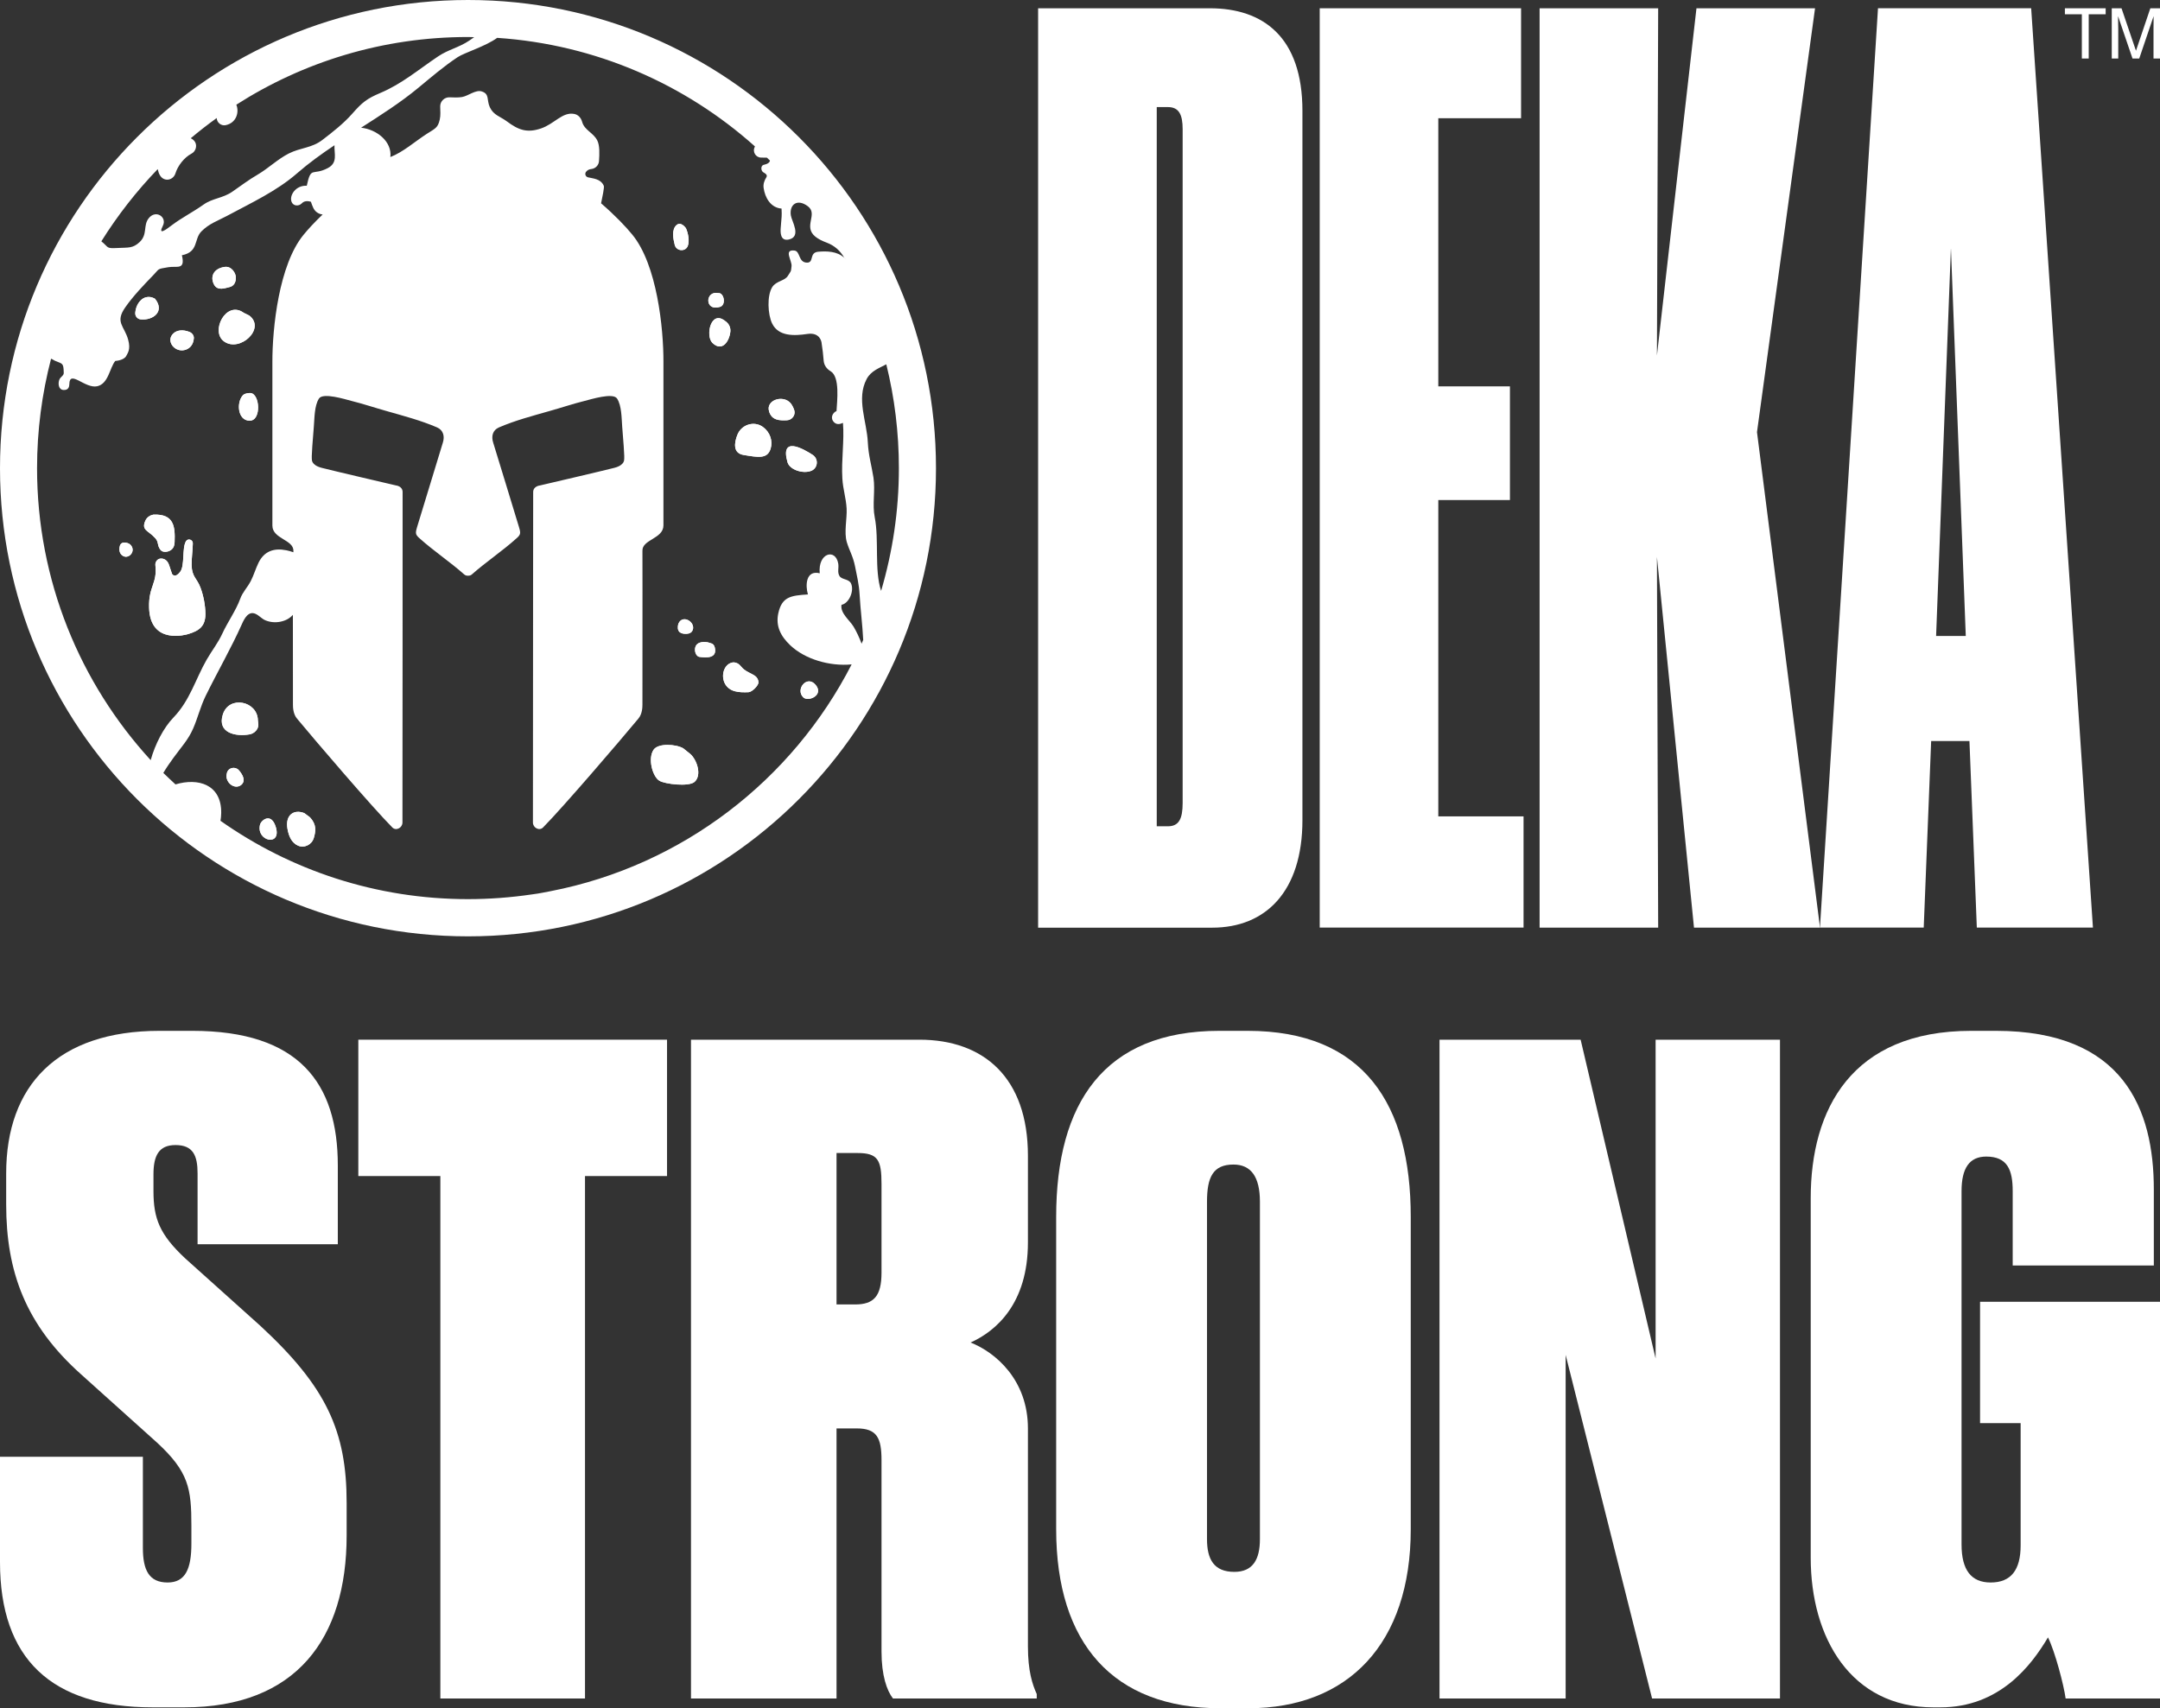
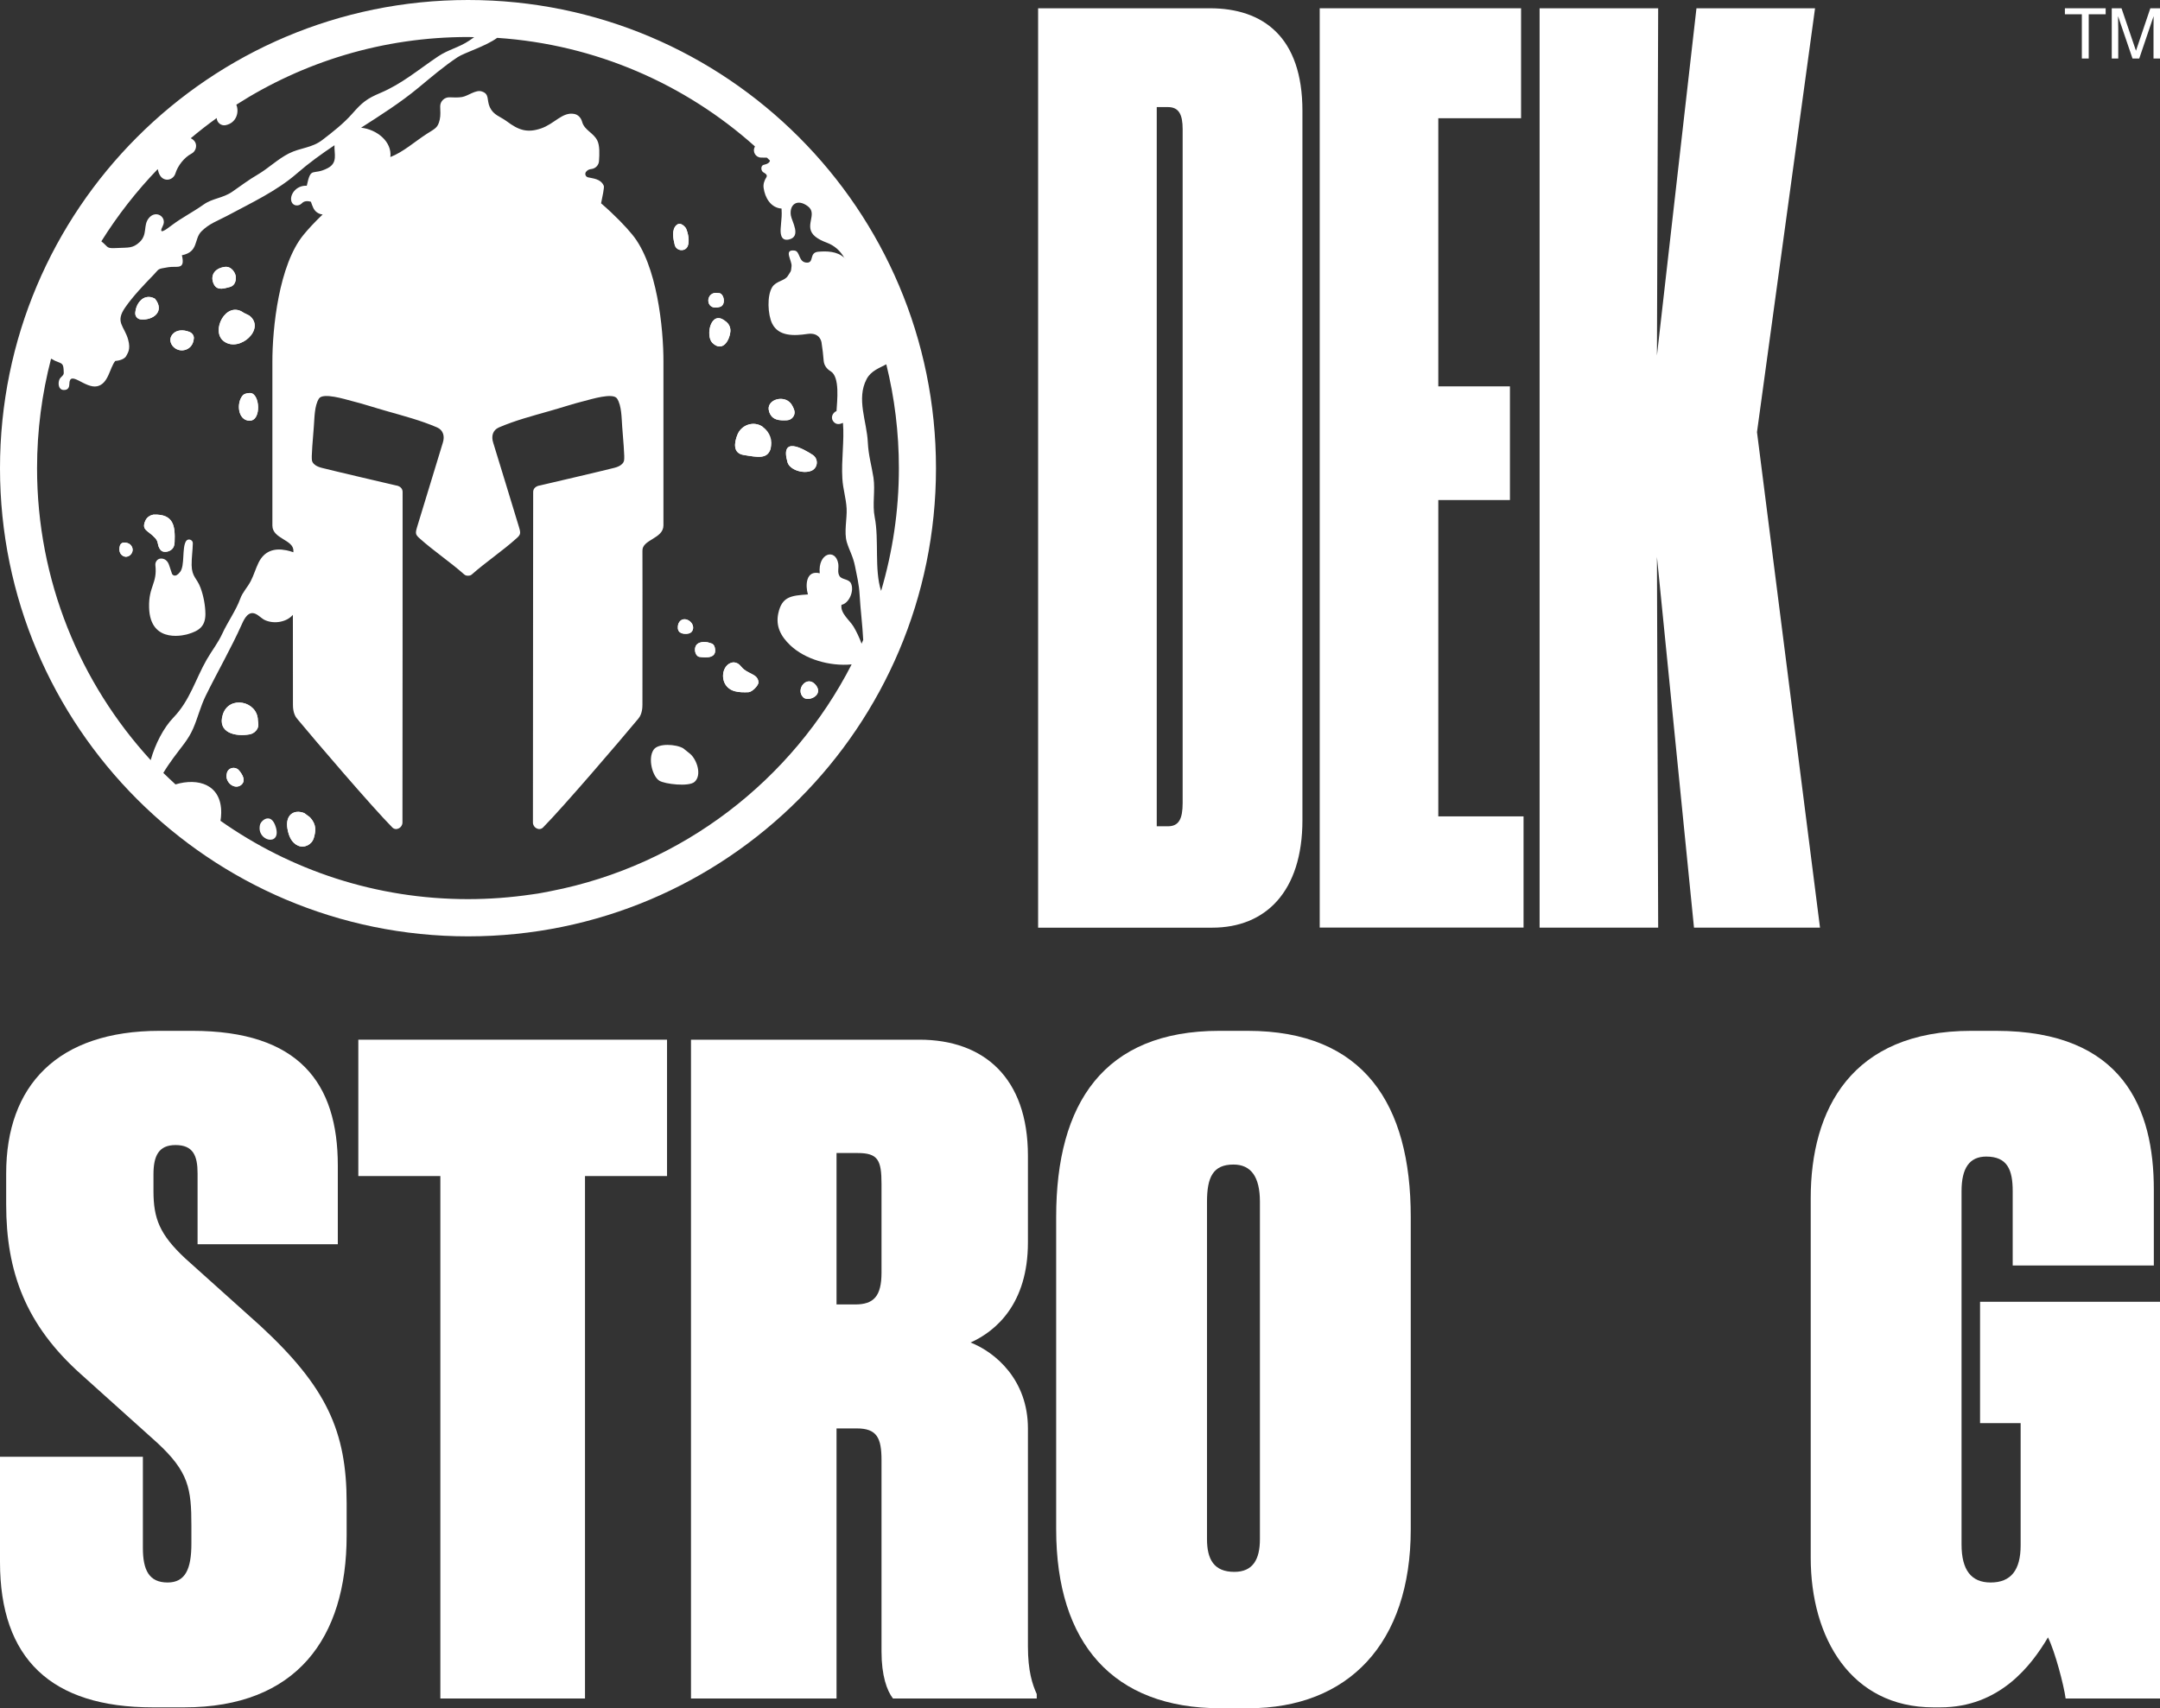
<svg xmlns="http://www.w3.org/2000/svg" width="220" height="174" viewBox="0 0 220 174" fill="none">
  <rect x="0" y="0" width="220" height="174" fill="#333333" stroke="none" />
  <path d="M105.734 0.843H123.221C128.629 0.843 132.655 3.74 132.655 11.291V83.54C132.655 90.838 128.881 94.492 123.473 94.492H105.734V0.843ZM117.812 84.165H118.947C120.078 84.165 120.456 83.408 120.456 81.773V13.174C120.456 11.665 120.078 10.907 118.947 10.907H117.817V84.165H117.812Z" fill="white" />
  <path d="M154.924 0.843V12.043H146.493V39.355H153.789V50.933H146.493V83.156H155.176V94.482H134.416V0.843H154.924Z" fill="white" />
  <path d="M156.811 94.487V0.843H168.888L168.762 36.21L172.788 0.843H184.866L178.953 44.013L185.371 94.487H172.536L168.762 56.728L168.888 94.487H156.811Z" fill="white" />
-   <path d="M200.592 75.479H196.692L195.935 94.482H185.366L191.278 0.838H206.878L213.169 94.482H201.343L200.592 75.479ZM198.705 25.257L197.196 64.778H200.218L198.705 25.257Z" fill="white" />
  <path d="M19.121 64.597C20.271 64.263 20.922 63.809 20.922 62.532C20.912 61.654 20.725 60.67 20.417 59.852C20.064 58.898 19.535 58.757 19.519 57.561C19.509 56.809 19.625 56.102 19.64 55.34C19.645 54.956 19.136 54.805 18.939 55.133C18.52 55.839 18.843 57.616 18.344 58.257C17.819 58.934 17.532 58.504 17.511 58.424L17.224 57.561C17.067 57.086 16.729 56.854 16.326 56.899C16.013 56.935 15.791 57.258 15.826 57.571C16.038 59.448 15.13 59.706 15.186 61.871C15.276 65.793 19.121 64.597 19.121 64.597Z" fill="white" />
  <path d="M15.821 54.825C16.195 55.244 15.978 55.547 16.351 56.016C16.578 56.304 17.108 56.243 17.416 56.021C17.744 55.789 17.774 55.431 17.784 55.224C17.849 53.624 17.723 52.342 15.635 52.417L15.514 52.448C15.206 52.523 14.944 52.735 14.812 53.023C14.353 54.027 15.115 54.027 15.821 54.825Z" fill="white" />
-   <path d="M26.477 84.029C26.103 85.695 28.671 86.25 28.101 84.281C27.642 82.692 26.582 83.54 26.477 84.029Z" fill="white" />
  <path d="M15.786 30.431L15.67 30.37C15.266 30.168 14.777 30.214 14.434 30.502C14.04 30.829 13.818 31.329 13.778 31.869C13.753 32.202 13.99 32.495 14.323 32.531C15.584 32.662 16.83 31.723 15.786 30.431Z" fill="white" />
  <path d="M24.297 78.421C23.919 78.043 23.253 78.199 23.116 78.719C23.101 78.785 23.086 78.856 23.076 78.926C22.97 79.759 23.944 80.481 24.585 79.936C25.235 79.38 24.297 78.421 24.297 78.421Z" fill="white" />
  <path d="M22.698 72.773C22.102 74.646 23.979 75.06 25.427 74.802C25.896 74.717 26.33 74.293 26.315 73.793L26.265 73.359C26.224 71.411 23.333 70.79 22.698 72.773Z" fill="white" />
  <path d="M25.432 42.852C26.648 42.852 26.482 40.061 25.483 40.031C25.483 40.031 24.943 40.026 24.726 40.273C24.055 41.035 24.221 42.852 25.432 42.852Z" fill="white" />
  <path d="M22.819 34.777C24.418 35.932 27.097 33.474 25.402 32.152L24.827 31.864C23.031 30.552 21.391 33.757 22.819 34.777Z" fill="white" />
  <path d="M30.997 82.823C29.942 82.404 29.039 82.999 29.276 84.403C29.413 85.23 29.736 85.846 30.326 86.124C30.977 86.432 31.754 86.048 31.96 85.357C32.167 84.655 32.258 83.994 31.572 83.252L30.997 82.823Z" fill="white" />
  <path d="M12.628 55.264C12.436 55.264 12.264 55.395 12.214 55.582C12.093 56.001 12.179 56.359 12.431 56.561C13.006 57.026 13.778 56.299 13.415 55.658C13.279 55.415 13.021 55.264 12.628 55.264Z" fill="white" />
  <path d="M19.741 34.489C19.772 34.196 19.59 33.924 19.292 33.807C18.631 33.55 18.036 33.616 17.663 33.959C16.815 34.741 17.86 36.033 18.964 35.604C19.388 35.438 19.681 35.08 19.741 34.489Z" fill="white" />
  <path d="M22.899 27.185C21.744 27.342 21.371 28.195 21.81 29.002C22.178 29.679 23.006 29.315 23.328 29.255C23.808 29.164 24.025 28.775 24.025 28.286C24.03 27.826 23.581 27.095 22.899 27.185Z" fill="white" />
  <path d="M72.558 34.923C73.542 35.887 74.283 34.782 74.389 33.777C74.43 33.363 74.238 32.959 73.895 32.727C72.402 31.481 71.826 34.206 72.558 34.923Z" fill="white" />
  <path d="M75.746 46.345C77.215 46.583 78.153 46.774 78.486 45.714C78.738 44.902 78.415 44.018 77.734 43.514C77.709 43.498 77.684 43.478 77.664 43.463C76.751 42.837 75.489 43.276 75.096 44.311C74.798 45.083 74.611 46.158 75.746 46.345Z" fill="white" />
  <path d="M78.335 41.914C78.607 42.797 79.354 42.852 80.161 42.807C80.66 42.777 81.029 42.307 80.908 41.823C80.862 41.646 80.781 41.485 80.696 41.323C80.055 40.076 77.941 40.657 78.335 41.914Z" fill="white" />
  <path d="M72.104 65.43C71.544 65.323 70.823 65.409 70.787 66.131C70.767 66.54 70.989 66.883 71.251 66.913C71.963 66.999 73.058 67.075 72.805 65.965C72.76 65.752 72.634 65.596 72.493 65.551L72.104 65.43Z" fill="white" />
  <path d="M75.363 67.761C75.151 67.539 74.838 67.423 74.541 67.494C73.744 67.691 73.411 68.786 73.819 69.604C74.288 70.517 75.318 70.547 76.246 70.507C76.584 70.492 77.275 69.826 77.25 69.488C77.189 68.594 76.135 68.695 75.509 67.923L75.363 67.761Z" fill="white" />
  <path d="M80.211 47.087C80.433 47.859 81.806 48.294 82.633 47.955C83.314 47.678 83.39 46.739 82.774 46.335C81.76 45.674 79.439 44.387 80.211 47.087Z" fill="white" />
  <path d="M73.295 31.269C74.001 31.112 73.749 29.8 73.174 29.855C71.801 29.573 71.756 31.733 73.295 31.269Z" fill="white" />
  <path d="M83.072 69.76C82.194 68.715 80.988 70.219 81.811 71.027C82.32 71.532 83.95 70.805 83.072 69.76Z" fill="white" />
  <path d="M69.869 23.253C69.869 23.253 69.37 22.506 68.895 22.935C68.386 23.395 68.567 24.323 68.724 24.949C68.89 25.59 69.808 25.676 70.051 25.055C70.247 24.551 70.096 23.778 69.869 23.253Z" fill="white" />
-   <path d="M70.303 76.796L69.587 76.221C68.84 75.792 67.049 75.681 66.575 76.362C65.959 77.251 66.454 79.088 67.155 79.522C67.71 79.87 70.172 80.163 70.747 79.638C71.524 78.926 70.954 77.356 70.303 76.796Z" fill="white" />
  <path d="M70.565 64.142C70.802 63.39 69.682 62.648 69.183 63.365C69.148 63.421 69.117 63.476 69.092 63.542L69.082 63.567C69.016 63.845 68.991 64.193 69.233 64.395C69.42 64.546 69.682 64.566 69.909 64.561C70.192 64.551 70.459 64.45 70.555 64.157C70.565 64.147 70.565 64.142 70.565 64.142Z" fill="white" />
-   <path d="M19.121 64.597C20.271 64.263 20.922 63.809 20.922 62.532C20.912 61.654 20.725 60.67 20.417 59.852C20.064 58.898 19.535 58.757 19.519 57.561C19.509 56.809 19.625 56.102 19.64 55.34C19.645 54.956 19.136 54.805 18.939 55.133C18.52 55.839 18.843 57.616 18.344 58.257C17.819 58.934 17.532 58.504 17.511 58.424L17.224 57.561C17.067 57.086 16.729 56.854 16.326 56.899C16.013 56.935 15.791 57.258 15.826 57.571C16.038 59.448 15.13 59.706 15.186 61.871C15.276 65.793 19.121 64.597 19.121 64.597Z" fill="white" />
  <path d="M15.821 54.825C16.195 55.244 15.978 55.547 16.351 56.016C16.578 56.304 17.108 56.243 17.416 56.021C17.744 55.789 17.774 55.431 17.784 55.224C17.849 53.624 17.723 52.342 15.635 52.417L15.514 52.448C15.206 52.523 14.944 52.735 14.812 53.023C14.353 54.027 15.115 54.027 15.821 54.825Z" fill="white" />
  <path d="M26.477 84.029C26.103 85.695 28.671 86.25 28.101 84.281C27.642 82.692 26.582 83.54 26.477 84.029Z" fill="white" />
  <path d="M15.786 30.431L15.67 30.37C15.266 30.168 14.777 30.214 14.434 30.502C14.04 30.829 13.818 31.329 13.778 31.869C13.753 32.202 13.99 32.495 14.323 32.531C15.584 32.662 16.83 31.723 15.786 30.431Z" fill="white" />
  <path d="M24.297 78.421C23.919 78.043 23.253 78.199 23.116 78.719C23.101 78.785 23.086 78.856 23.076 78.926C22.97 79.759 23.944 80.481 24.585 79.936C25.235 79.38 24.297 78.421 24.297 78.421Z" fill="white" />
  <path d="M22.698 72.773C22.102 74.646 23.979 75.06 25.427 74.802C25.896 74.717 26.33 74.293 26.315 73.793L26.265 73.359C26.224 71.411 23.333 70.79 22.698 72.773Z" fill="white" />
  <path d="M25.432 42.852C26.648 42.852 26.482 40.061 25.483 40.031C25.483 40.031 24.943 40.026 24.726 40.273C24.055 41.035 24.221 42.852 25.432 42.852Z" fill="white" />
  <path d="M22.819 34.777C24.418 35.932 27.097 33.474 25.402 32.152L24.827 31.864C23.031 30.552 21.391 33.757 22.819 34.777Z" fill="white" />
  <path d="M30.997 82.823C29.942 82.404 29.039 82.999 29.276 84.403C29.413 85.23 29.736 85.846 30.326 86.124C30.977 86.432 31.754 86.048 31.96 85.357C32.167 84.655 32.258 83.994 31.572 83.252L30.997 82.823Z" fill="white" />
  <path d="M12.628 55.264C12.436 55.264 12.264 55.395 12.214 55.582C12.093 56.001 12.179 56.359 12.431 56.561C13.006 57.026 13.778 56.299 13.415 55.658C13.279 55.415 13.021 55.264 12.628 55.264Z" fill="white" />
  <path d="M19.741 34.489C19.772 34.196 19.59 33.924 19.292 33.807C18.631 33.55 18.036 33.616 17.663 33.959C16.815 34.741 17.86 36.033 18.964 35.604C19.388 35.438 19.681 35.08 19.741 34.489Z" fill="white" />
  <path d="M22.899 27.185C21.744 27.342 21.371 28.195 21.81 29.002C22.178 29.679 23.006 29.315 23.328 29.255C23.808 29.164 24.025 28.775 24.025 28.286C24.03 27.826 23.581 27.095 22.899 27.185Z" fill="white" />
  <path d="M72.558 34.923C73.542 35.887 74.283 34.782 74.389 33.777C74.43 33.363 74.238 32.959 73.895 32.727C72.402 31.481 71.826 34.206 72.558 34.923Z" fill="white" />
-   <path d="M75.746 46.345C77.215 46.583 78.153 46.774 78.486 45.714C78.738 44.902 78.415 44.018 77.734 43.514C77.709 43.498 77.684 43.478 77.664 43.463C76.751 42.837 75.489 43.276 75.096 44.311C74.798 45.083 74.611 46.158 75.746 46.345Z" fill="white" />
+   <path d="M75.746 46.345C77.215 46.583 78.153 46.774 78.486 45.714C77.709 43.498 77.684 43.478 77.664 43.463C76.751 42.837 75.489 43.276 75.096 44.311C74.798 45.083 74.611 46.158 75.746 46.345Z" fill="white" />
  <path d="M78.335 41.914C78.607 42.797 79.354 42.852 80.161 42.807C80.66 42.777 81.029 42.307 80.908 41.823C80.862 41.646 80.781 41.485 80.696 41.323C80.055 40.076 77.941 40.657 78.335 41.914Z" fill="white" />
  <path d="M72.104 65.43C71.544 65.323 70.823 65.409 70.787 66.131C70.767 66.54 70.989 66.883 71.251 66.913C71.963 66.999 73.058 67.075 72.805 65.965C72.76 65.752 72.634 65.596 72.493 65.551L72.104 65.43Z" fill="white" />
  <path d="M75.363 67.761C75.151 67.539 74.838 67.423 74.541 67.494C73.744 67.691 73.411 68.786 73.819 69.604C74.288 70.517 75.318 70.547 76.246 70.507C76.584 70.492 77.275 69.826 77.25 69.488C77.189 68.594 76.135 68.695 75.509 67.923L75.363 67.761Z" fill="white" />
  <path d="M80.211 47.087C80.433 47.859 81.806 48.294 82.633 47.955C83.314 47.678 83.39 46.739 82.774 46.335C81.76 45.674 79.439 44.387 80.211 47.087Z" fill="white" />
  <path d="M73.295 31.269C74.001 31.112 73.749 29.8 73.174 29.855C71.801 29.573 71.756 31.733 73.295 31.269Z" fill="white" />
  <path d="M83.072 69.76C82.194 68.715 80.988 70.219 81.811 71.027C82.32 71.532 83.95 70.805 83.072 69.76Z" fill="white" />
  <path d="M69.869 23.253C69.869 23.253 69.37 22.506 68.895 22.935C68.386 23.395 68.567 24.323 68.724 24.949C68.89 25.59 69.808 25.676 70.051 25.055C70.247 24.551 70.096 23.778 69.869 23.253Z" fill="white" />
  <path d="M70.303 76.796L69.587 76.221C68.84 75.792 67.049 75.681 66.575 76.362C65.959 77.251 66.454 79.088 67.155 79.522C67.71 79.87 70.172 80.163 70.747 79.638C71.524 78.926 70.954 77.356 70.303 76.796Z" fill="white" />
  <path d="M70.565 64.142C70.802 63.39 69.682 62.648 69.183 63.365C69.148 63.421 69.117 63.476 69.092 63.542L69.082 63.567C69.016 63.845 68.991 64.193 69.233 64.395C69.42 64.546 69.682 64.566 69.909 64.561C70.192 64.551 70.459 64.45 70.555 64.157C70.565 64.147 70.565 64.142 70.565 64.142Z" fill="white" />
  <path d="M47.671 0C21.346 0 0 21.351 0 47.688C0 74.025 21.346 95.376 47.671 95.376C73.991 95.376 95.332 74.025 95.332 47.688C95.332 21.351 73.991 0 47.671 0ZM16.064 17.227C16.159 17.691 16.341 18.08 16.719 18.241C17.183 18.438 17.718 18.151 17.865 17.671C18.102 16.894 18.753 16.041 19.509 15.647C19.918 15.435 20.099 14.885 19.878 14.481C19.777 14.304 19.62 14.173 19.428 14.082C20.286 13.361 21.159 12.679 22.072 12.023C22.072 12.028 22.072 12.028 22.072 12.028C22.092 12.492 22.526 12.841 22.98 12.75C24.07 12.528 24.388 11.437 24.07 10.665C30.881 6.309 38.973 3.77 47.666 3.77C47.878 3.77 48.084 3.78 48.296 3.786C48.145 3.892 47.984 4.008 47.797 4.134C46.753 4.84 45.668 5.042 44.623 5.744C42.636 7.076 40.941 8.54 38.736 9.469C37.389 10.039 36.91 10.403 35.87 11.589C34.992 12.583 33.908 13.431 32.848 14.244C31.754 15.092 30.619 15.026 29.408 15.637C28.303 16.197 27.309 17.161 26.265 17.772C25.311 18.327 24.61 18.872 23.666 19.523C22.683 20.205 21.658 20.18 20.73 20.841C19.585 21.648 18.52 22.168 17.486 22.951C16.886 23.41 16.069 24.011 16.588 22.996C17.037 22.113 15.867 21.31 15.14 22.239C14.56 22.981 15.055 23.874 14.217 24.662C13.521 25.313 13.057 25.202 12.048 25.257C10.731 25.323 11.145 25.232 10.322 24.581C11.982 21.931 13.904 19.468 16.064 17.227ZM3.774 47.688C3.774 43.837 4.273 40.102 5.201 36.538C5.328 36.578 5.439 36.674 5.595 36.745C6.357 37.083 6.473 36.917 6.493 37.987C6.498 38.254 6.185 38.38 6.064 38.628C5.898 38.976 5.913 39.683 6.458 39.723C7.003 39.763 7.058 39.35 7.063 39.122C7.083 37.623 8.662 39.612 9.898 39.344C11.054 39.092 11.165 37.467 11.74 36.765C11.74 36.765 12.648 36.72 12.875 36.225C13.001 35.958 13.329 35.604 13.052 34.595C12.668 33.197 11.679 32.838 12.764 31.299C13.561 30.153 14.636 29.033 15.64 27.998C16.275 27.342 15.957 27.418 17.153 27.216C18.016 27.069 18.899 27.554 18.526 25.999C20.251 25.666 19.731 24.359 20.513 23.571C21.3 22.774 22.163 22.501 23.086 22.007C25.578 20.669 28.177 19.468 30.26 17.651C31.446 16.616 32.742 15.682 34.069 14.794C34.024 15.657 34.432 16.571 33.388 17.121C31.819 17.944 31.688 16.863 31.244 18.923C30.134 18.847 29.418 19.922 29.71 20.588C29.887 20.997 30.432 21.032 30.735 20.715C30.956 20.482 31.279 20.432 31.668 20.553C31.728 20.76 31.814 20.957 31.9 21.154C32.071 21.547 32.445 21.815 32.864 21.845C32.036 22.638 31.37 23.359 30.911 23.925C28.404 26.978 27.733 33.434 27.743 36.902V53.533C27.743 54.906 29.937 54.961 29.882 56.132C29.882 56.137 29.882 56.178 29.882 56.253C29.64 56.163 29.392 56.097 29.166 56.051C27.924 55.804 26.925 56.122 26.34 57.303C26.038 57.914 25.856 58.575 25.543 59.181C25.22 59.817 24.716 60.301 24.468 60.988C24.045 62.164 23.172 63.385 22.662 64.501C22.168 65.561 21.643 66.166 21.048 67.196C19.898 69.205 19.353 71.335 17.663 73.091C16.654 74.131 15.796 75.817 15.347 77.427C8.168 69.594 3.774 59.151 3.774 47.688ZM87.754 65.566C87.537 64.96 87.224 64.314 86.947 63.845C86.553 63.183 85.554 62.452 85.71 61.604C86.462 61.477 87.037 60.19 86.674 59.423C86.457 58.959 85.741 59.055 85.509 58.681C85.261 58.277 85.453 57.868 85.378 57.414C85.11 55.819 83.289 56.319 83.491 58.393C82.073 58.045 82.013 59.635 82.29 60.549C80.524 60.66 79.636 60.791 79.268 62.482C78.996 63.764 79.5 64.793 80.494 65.732C81.982 67.146 84.495 67.888 86.74 67.676C80.701 79.461 69.496 88.158 56.116 90.767C55.319 90.904 55.223 90.969 54.128 91.111C52.02 91.419 49.86 91.585 47.666 91.585C38.282 91.585 29.584 88.632 22.456 83.605C22.501 83.383 22.521 83.126 22.531 82.808C22.567 79.895 20.17 79.204 17.875 79.9C17.456 79.512 17.042 79.128 16.634 78.729C16.951 78.199 17.33 77.649 17.653 77.21C18.425 76.14 19.181 75.353 19.676 74.197C20.145 73.122 20.402 72.006 20.942 70.891C22.163 68.407 23.535 66.04 24.64 63.567C24.892 63.002 25.301 62.199 26.027 62.527C26.396 62.694 26.653 63.022 27.026 63.183C27.491 63.38 28.03 63.426 28.52 63.335C29.1 63.224 29.524 62.976 29.831 62.628C29.831 66.762 29.837 71.395 29.837 71.754C29.837 72.026 29.847 72.728 30.26 73.207C32.157 75.494 37.888 82.192 39.962 84.287C40.34 84.665 40.991 84.322 40.991 83.782C41.006 80.117 41.006 50.131 41.006 50.121C41.006 49.515 40.345 49.449 40.345 49.449C40.345 49.449 33.857 47.94 32.763 47.653C31.663 47.365 31.769 46.784 31.769 46.784C31.769 46.784 31.668 46.976 31.965 43.443C32.036 42.62 32.011 41.328 32.49 40.591C32.914 39.96 35.179 40.682 35.785 40.834C36.985 41.131 38.166 41.53 39.352 41.863C41.067 42.353 42.863 42.822 44.513 43.534C45.173 43.822 45.3 44.463 45.108 45.078C43.428 50.595 44.296 47.723 42.479 53.694C42.379 54.038 42.333 54.219 42.389 54.406C42.434 54.532 42.54 54.668 42.742 54.84C44.094 56.062 45.91 57.288 47.272 58.504C47.388 58.605 47.499 58.641 47.661 58.641H47.681C47.842 58.641 47.958 58.605 48.069 58.504C49.431 57.293 51.248 56.066 52.6 54.84C52.807 54.668 52.907 54.532 52.953 54.406C53.008 54.224 52.963 54.038 52.862 53.694C51.046 47.718 51.914 50.595 50.229 45.078C50.032 44.463 50.158 43.822 50.824 43.534C52.474 42.822 54.27 42.353 55.985 41.863C57.176 41.53 58.351 41.131 59.552 40.834C60.157 40.687 62.422 39.965 62.846 40.591C63.326 41.323 63.305 42.615 63.371 43.443C63.669 46.981 63.568 46.784 63.568 46.784C63.568 46.784 63.669 47.37 62.574 47.653C61.474 47.94 54.991 49.449 54.991 49.449C54.991 49.449 54.305 49.515 54.305 50.126C54.305 50.343 54.3 54.653 54.295 60.175C54.29 68.746 54.28 80.223 54.28 83.782C54.28 84.322 54.931 84.665 55.309 84.287C57.377 82.192 63.109 75.499 65.011 73.207C65.424 72.728 65.434 72.026 65.434 71.754C65.434 71.325 65.439 64.662 65.439 60.175C65.439 57.873 65.439 56.142 65.434 56.112C65.379 54.946 67.573 54.886 67.573 53.513V36.881C67.584 33.414 66.913 26.958 64.405 23.904C63.739 23.087 62.645 21.936 61.222 20.709C61.353 20.073 61.565 19.084 61.499 18.928C61.181 18.186 60.344 18.181 59.88 18.06C59.648 17.999 59.542 17.727 59.673 17.525C59.784 17.363 59.966 17.247 60.172 17.227C60.193 17.222 60.218 17.222 60.238 17.217C60.657 17.166 60.985 16.823 61.01 16.404C61.06 15.677 61.091 14.839 60.843 14.325C60.45 13.512 59.522 13.275 59.289 12.406C59.184 12.008 58.886 11.675 58.477 11.604C57.282 11.382 56.489 12.603 55.117 13.078C53.679 13.572 52.802 13.244 51.616 12.356C50.925 11.846 50.274 11.74 49.891 10.923C49.547 10.181 49.886 9.57 49.063 9.312C48.448 9.116 47.681 9.777 47.06 9.883C46.662 9.948 46.228 9.933 45.799 9.913C45.269 9.888 44.825 10.317 44.835 10.847C44.846 11.301 44.886 11.75 44.79 12.174C44.598 13.037 44.326 13.083 43.463 13.638C42.237 14.431 41.067 15.491 39.76 15.995C39.942 14.41 38.363 13.179 36.779 13.007C38.776 11.73 40.774 10.458 42.565 8.979C43.932 7.854 45.209 6.748 46.616 5.82C47.318 5.36 49.502 4.699 50.637 3.856C60.692 4.528 69.814 8.586 76.882 14.905C76.882 14.92 76.887 14.925 76.887 14.94C76.599 15.455 76.972 16.046 77.517 16.051C77.719 16.056 77.921 16.056 78.118 16.061C78.219 16.157 78.325 16.253 78.42 16.354C78.385 16.697 77.78 16.788 77.78 16.788C77.467 16.873 77.467 17.403 77.78 17.575C77.78 17.575 78.239 17.777 78.062 18.049C77.85 18.378 77.724 18.746 77.775 19.13C77.911 20.149 78.511 21.169 79.601 21.244C79.641 22.108 79.616 21.881 79.515 23.248C79.49 23.612 79.45 24.586 80.332 24.399C81.669 24.111 80.635 22.542 80.549 21.936C80.383 20.846 81.195 20.19 82.285 21.012C83.349 21.82 81.77 23.067 83.047 24.106C83.349 24.354 83.773 24.556 84.242 24.732C84.979 25.01 85.594 25.55 85.978 26.241C85.978 26.241 86.119 26.373 86.24 26.489C86.18 26.428 86.094 26.352 85.983 26.252C85.261 25.58 84.187 25.57 83.344 25.641C82.386 25.722 82.941 26.761 82.194 26.751C81.296 26.741 81.528 25.59 80.918 25.52C79.778 25.388 80.681 26.539 80.62 27.115C80.555 27.771 80.555 27.579 80.242 28.104C79.924 28.624 79.056 28.609 78.653 29.245C78.103 30.118 78.198 32.046 78.647 32.959C79.293 34.262 80.837 34.226 82.245 34.014C83.541 33.823 83.672 34.873 83.672 34.873C83.783 35.589 83.844 36.129 83.894 36.755C83.93 37.204 84.207 37.583 84.601 37.815C85.574 38.391 85.251 40.884 85.201 41.868C84.797 42.035 84.52 42.59 84.959 43.019C85.216 43.266 85.534 43.221 85.857 43.075C86.008 44.927 85.68 46.835 85.796 48.758C85.862 49.853 86.165 50.686 86.23 51.806C86.281 52.841 85.953 54.209 86.245 55.209C86.498 56.066 86.881 56.642 87.088 57.687C87.264 58.59 87.491 59.499 87.552 60.554C87.638 62.103 87.84 63.592 87.92 65.182C87.865 65.323 87.804 65.445 87.754 65.566ZM89.091 52.68C88.833 51.377 89.161 49.979 88.965 48.652C88.768 47.395 88.455 46.401 88.389 45.063C88.294 42.928 87.199 40.632 88.268 38.613C88.712 37.765 89.59 37.477 90.271 37.108C91.109 40.5 91.553 44.039 91.553 47.688C91.553 52.034 90.912 56.223 89.742 60.19C89.035 58.02 89.55 54.971 89.091 52.68Z" fill="white" />
  <path d="M214.466 0.843V1.454H212.74V5.961H212.039V1.454H210.313V0.843H214.466Z" fill="white" />
  <path d="M215.086 0.843H216.08L217.553 5.169L219.016 0.843H220V5.961H219.339V2.943C219.339 2.837 219.339 2.665 219.344 2.423C219.349 2.18 219.349 1.923 219.349 1.645L217.886 5.961H217.2L215.727 1.645V1.802C215.727 1.928 215.732 2.12 215.737 2.377C215.742 2.635 215.747 2.821 215.747 2.943V5.961H215.086V0.843Z" fill="white" />
  <path d="M16.26 105H19.584C30.454 105 34.407 110.322 34.407 118.71V126.737H20.123V119.522C20.123 117.718 19.674 116.635 17.877 116.635C16.171 116.635 15.632 117.718 15.632 119.612V121.325C15.632 124.122 16.26 125.745 18.866 128.18L26.502 135.035C33.239 141.259 35.306 145.769 35.306 153.075V156.412C35.306 166.875 30.185 173.91 18.776 173.91H15.542C5.211 173.91 0 168.949 0 159.118V148.384H14.553V157.675C14.553 159.929 15.182 161.192 17.069 161.192C18.866 161.192 19.494 159.839 19.494 157.224V155.42C19.494 151.631 19.225 149.918 15.991 146.941L8.265 139.996C2.605 134.945 0.629 129.533 0.629 122.678V119.522C0.629 110.592 5.839 105 16.26 105Z" fill="white" />
  <path d="M36.496 105.902H67.939V119.792H59.584V173.008H44.851V119.792H36.496V105.902Z" fill="white" />
  <path d="M85.202 117.447V132.871H87.089C88.975 132.871 89.784 132.059 89.784 129.624V120.604C89.784 118.169 89.424 117.447 87.358 117.447H85.202ZM85.202 145.498V173.008H70.379V105.902H93.647C100.205 105.902 104.696 109.78 104.696 117.718V126.557C104.696 132.78 101.462 135.576 98.857 136.749C101.373 137.741 104.696 140.537 104.696 145.498V167.686C104.696 170.212 105.146 171.565 105.595 172.557V173.008H90.951C90.323 172.196 89.784 170.663 89.784 168.227V148.745C89.784 146.49 89.335 145.498 87.268 145.498H85.202Z" fill="white" />
  <path d="M143.687 123.941V155.78C143.687 167.416 137.308 174 127.157 174H124.282C113.412 174 107.573 167.416 107.573 155.78V123.941C107.573 112.396 112.424 105 124.192 105H127.067C138.926 105 143.687 112.486 143.687 123.941ZM128.325 156.773V122.408C128.325 119.882 127.426 118.62 125.63 118.62C123.564 118.62 122.935 119.882 122.935 122.408V156.773C122.935 158.847 123.653 160.11 125.72 160.11C127.606 160.11 128.325 158.847 128.325 156.773Z" fill="white" />
-   <path d="M146.617 105.902H160.991L168.627 138.373V105.902H181.294V173.008H168.268L159.464 138.012V173.008H146.617V105.902Z" fill="white" />
  <path d="M197.631 173.91H196.912C188.557 173.91 184.425 166.875 184.425 158.667V122.047C184.425 113.027 188.557 105 200.775 105H203.29C216.317 105 219.371 113.027 219.371 121.145V128.902H204.997V121.325C204.997 119.161 204.458 117.808 202.302 117.808C200.595 117.808 199.787 118.98 199.787 121.325V157.314C199.787 159.929 200.775 161.192 202.751 161.192C204.818 161.192 205.806 159.929 205.806 157.404V144.957H201.673V132.6H220V173.008H210.388C210.208 171.655 209.309 168.227 208.591 166.784C206.884 169.671 203.65 173.91 197.631 173.91Z" fill="white" />
</svg>